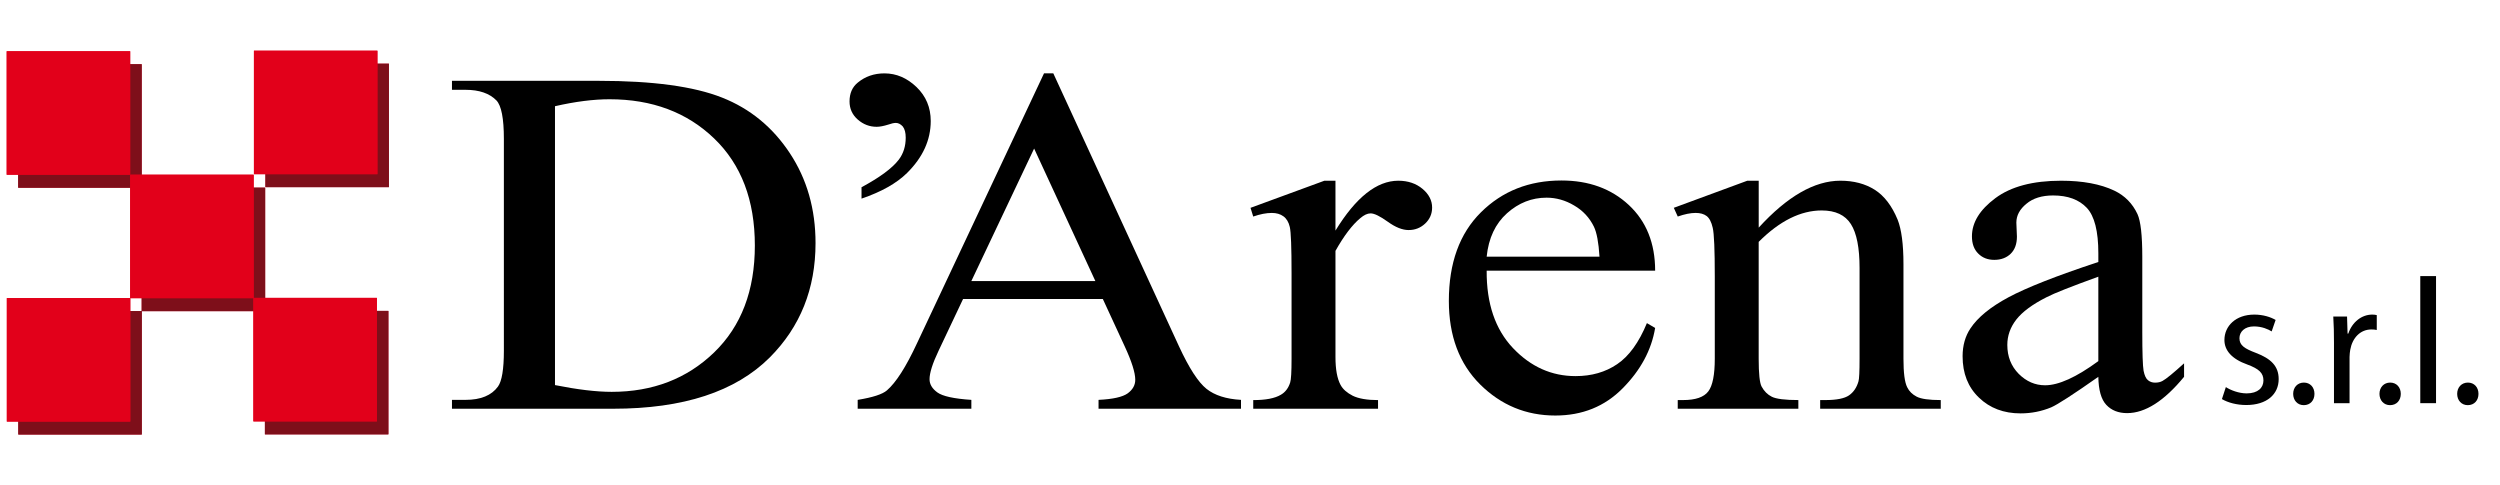
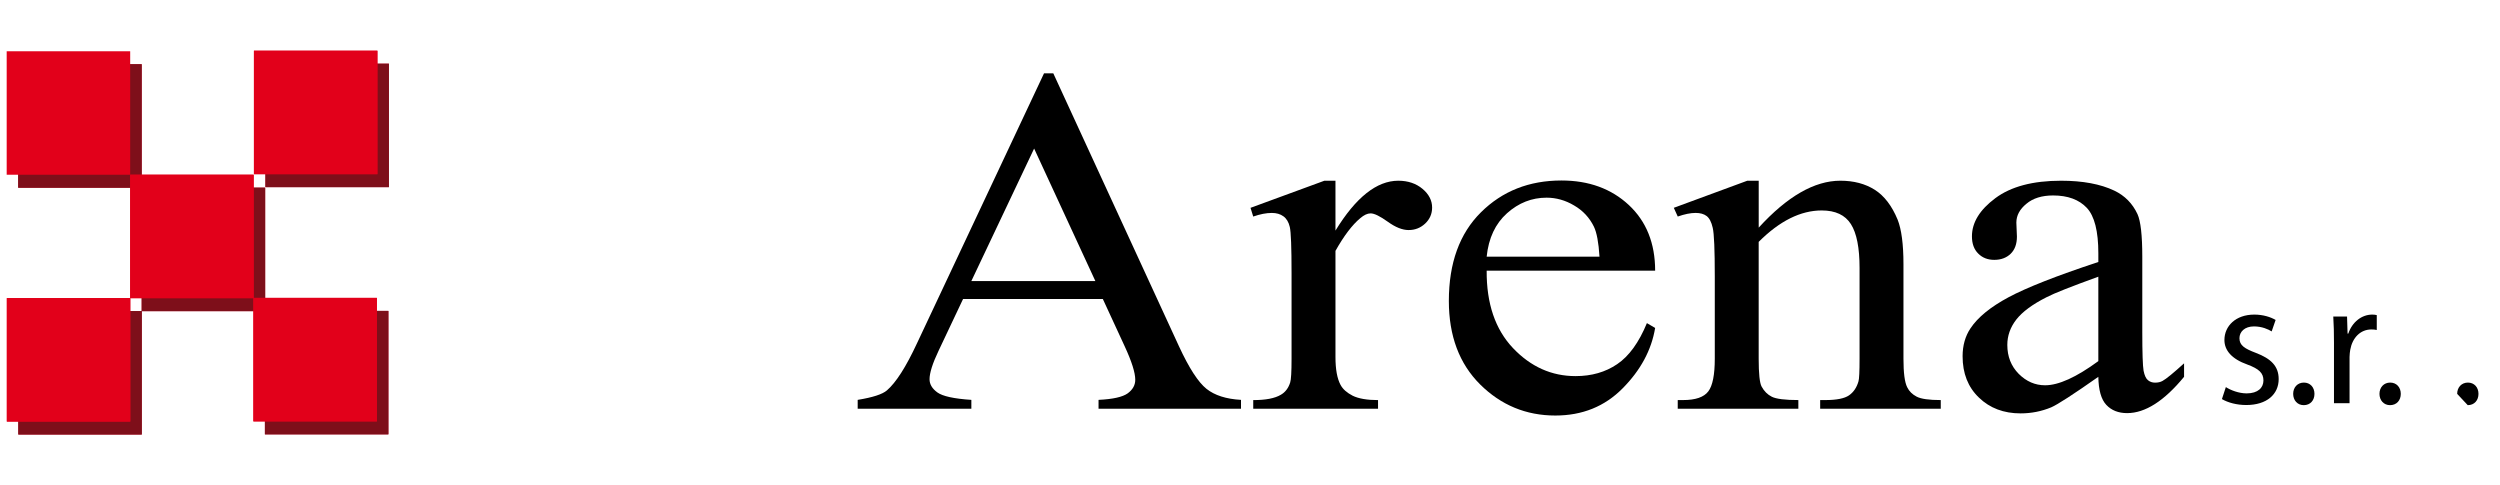
<svg xmlns="http://www.w3.org/2000/svg" version="1.1" id="Livello_1" x="0px" y="0px" width="203.433px" height="39.5px" viewBox="0 0 203.433 39.5" enable-background="new 0 0 203.433 39.5" xml:space="preserve">
  <rect x="1.48" y="5.224" fill="#BE0A26" width="10.05" height="10.051" />
  <polygon fill="#7E0F1A" points="1.48,5.224 1.479,5.253 1.479,15.275 11.53,15.275 11.53,15.244 11.53,5.224 11.521,5.224 " />
  <rect x="11.529" y="15.268" fill="#BE0A26" width="10.048" height="10.052" />
  <polygon fill="#7E0F1A" points="11.53,15.268 11.53,25.32 21.578,25.32 21.578,25.311 21.578,15.268 " />
  <rect x="1.489" y="25.31" fill="#BE0A26" width="10.048" height="10.049" />
  <polygon fill="#7E0F1A" points="1.489,25.31 1.489,25.339 1.489,35.358 11.537,35.358 11.537,35.287 11.537,25.31 " />
  <rect x="21.599" y="5.18" fill="#BE0A26" width="10.047" height="10.049" />
  <polygon fill="#7E0F1A" points="21.599,5.183 21.599,5.232 21.599,15.229 31.646,15.229 31.646,5.183 " />
  <rect x="21.556" y="25.299" fill="#BE0A26" width="10.049" height="10.046" />
  <polygon fill="#7E0F1A" points="21.556,25.299 21.556,35.346 21.608,35.346 31.604,35.346 31.604,35.317 31.604,25.299   31.598,25.299 " />
-   <rect x="0.545" y="4.169" fill="#E2001A" width="10.049" height="10.048" />
  <polygon fill="#E2001A" points="0.545,4.169 0.544,4.199 0.544,14.217 10.594,14.217 10.594,14.188 10.594,4.169 10.585,4.169 " />
  <rect x="10.594" y="14.215" fill="#E2001A" width="10.046" height="10.049" />
  <polygon fill="#E2001A" points="10.594,14.216 10.594,24.264 20.641,24.264 20.641,24.257 20.641,14.216 " />
  <rect x="0.555" y="24.253" fill="#E2001A" width="10.047" height="10.05" />
  <polygon fill="#E2001A" points="0.556,24.255 0.556,24.284 0.556,34.304 10.603,34.304 10.603,34.229 10.603,24.255 " />
  <rect x="20.663" y="4.125" fill="#E2001A" width="10.048" height="10.049" />
  <polygon fill="#E2001A" points="20.663,4.127 20.663,4.177 20.663,14.174 30.711,14.174 30.711,4.127 " />
  <rect x="20.619" y="24.241" fill="#E2001A" width="10.05" height="10.049" />
  <polygon fill="#E2001A" points="20.62,24.241 20.62,34.29 20.671,34.29 30.667,34.29 30.668,34.26 30.668,24.241 30.663,24.241 " />
-   <path d="M36.778,33.26v-0.722h1.103c1.242,0,2.121-0.364,2.642-1.085c0.316-0.438,0.479-1.406,0.479-2.914V11.302  c0-1.665-0.203-2.708-0.608-3.132c-0.565-0.575-1.4-0.862-2.513-0.862h-1.103V6.577h11.955c4.389,0,7.729,0.456,10.017,1.361  c2.289,0.902,4.128,2.415,5.522,4.527c1.395,2.112,2.091,4.551,2.091,7.319c0,3.712-1.241,6.814-3.726,9.304  c-2.787,2.782-7.031,4.172-12.737,4.172L36.778,33.26L36.778,33.26z M45.161,31.336c1.832,0.365,3.367,0.55,4.613,0.55  c3.348,0,6.127-1.071,8.336-3.206c2.211-2.14,3.315-5.037,3.315-8.7c0-3.688-1.104-6.589-3.315-8.716  c-2.209-2.124-5.047-3.187-8.509-3.187c-1.3,0-2.783,0.187-4.44,0.566V31.336L45.161,31.336z" />
-   <path d="M70.105,16.163v-0.927c1.487-0.801,2.5-1.548,3.033-2.244c0.376-0.498,0.563-1.093,0.563-1.79  c0-0.407-0.08-0.704-0.237-0.908c-0.176-0.194-0.362-0.292-0.566-0.292c-0.157,0-0.368,0.047-0.626,0.14  c-0.375,0.117-0.688,0.176-0.935,0.176c-0.573,0-1.088-0.194-1.537-0.588s-0.67-0.888-0.67-1.476c0-0.657,0.221-1.167,0.67-1.532  c0.607-0.502,1.331-0.751,2.168-0.751c0.968,0,1.836,0.371,2.611,1.112c0.77,0.743,1.158,1.662,1.158,2.763  c0,1.552-0.644,2.959-1.93,4.233C72.956,14.917,71.722,15.611,70.105,16.163" />
  <path d="M89.741,24.33H78.368l-1.992,4.21c-0.494,1.036-0.736,1.81-0.736,2.32c0,0.407,0.212,0.765,0.638,1.074  c0.424,0.308,1.345,0.511,2.764,0.604v0.723h-9.25v-0.723c1.229-0.199,2.02-0.458,2.38-0.772c0.736-0.631,1.553-1.908,2.449-3.837  L84.955,5.969h0.756L95.933,28.17c0.823,1.782,1.573,2.937,2.244,3.472c0.67,0.531,1.604,0.829,2.807,0.896v0.724H89.392v-0.724  c1.17-0.054,1.962-0.235,2.373-0.53c0.414-0.305,0.615-0.671,0.615-1.107c0-0.572-0.287-1.487-0.864-2.729L89.741,24.33z   M89.133,22.87L84.15,12.088L79.042,22.87H89.133z" />
  <path d="M108.671,14.706v4.058c1.658-2.704,3.361-4.058,5.11-4.058c0.792,0,1.45,0.224,1.973,0.661  c0.52,0.437,0.782,0.948,0.782,1.521c0,0.516-0.19,0.949-0.565,1.303c-0.376,0.352-0.821,0.529-1.349,0.529  c-0.504,0-1.069-0.225-1.695-0.677c-0.628-0.45-1.095-0.68-1.396-0.68c-0.265,0-0.542,0.134-0.845,0.394  c-0.649,0.539-1.322,1.422-2.015,2.657v8.636c0,0.998,0.137,1.756,0.413,2.269c0.186,0.349,0.518,0.643,0.993,0.885  c0.475,0.232,1.164,0.353,2.058,0.353v0.704h-10.155v-0.704c1.008,0,1.758-0.141,2.25-0.436c0.362-0.208,0.615-0.545,0.758-1.002  c0.072-0.223,0.11-0.861,0.11-1.907v-6.987c0-2.1-0.048-3.348-0.142-3.751c-0.091-0.399-0.27-0.693-0.52-0.872  c-0.255-0.186-0.567-0.275-0.942-0.275c-0.448,0-0.954,0.097-1.515,0.294l-0.22-0.709l6.003-2.203h0.908V14.706z" />
  <path d="M120.975,22.026c-0.017,2.674,0.697,4.775,2.142,6.299c1.444,1.521,3.141,2.28,5.092,2.28c1.299,0,2.428-0.321,3.386-0.972  c0.965-0.649,1.769-1.765,2.419-3.34l0.671,0.393c-0.301,1.801-1.182,3.438-2.642,4.91c-1.458,1.48-3.286,2.217-5.481,2.217  c-2.38,0-4.42-0.846-6.118-2.53c-1.696-1.688-2.546-3.949-2.546-6.795c0-3.085,0.872-5.489,2.613-7.213  c1.74-1.727,3.924-2.588,6.551-2.588c2.222,0,4.051,0.664,5.481,1.995c1.428,1.333,2.142,3.115,2.142,5.344H120.975z   M120.975,20.886h9.181c-0.071-1.152-0.224-1.968-0.454-2.44c-0.361-0.737-0.899-1.315-1.614-1.728  c-0.709-0.423-1.462-0.633-2.238-0.633c-1.203,0-2.274,0.423-3.22,1.268C121.683,18.2,121.129,19.378,120.975,20.886" />
  <path d="M143.11,18.525c2.324-2.545,4.542-3.82,6.646-3.82c1.087,0,2.015,0.244,2.796,0.736c0.779,0.494,1.399,1.307,1.864,2.433  c0.313,0.789,0.475,1.995,0.475,3.619v7.696c0,1.141,0.097,1.915,0.304,2.323c0.158,0.326,0.417,0.583,0.771,0.765  c0.35,0.185,1.004,0.278,1.96,0.278v0.705h-9.813v-0.705h0.41c0.925,0,1.569-0.129,1.937-0.383c0.37-0.258,0.626-0.634,0.77-1.136  c0.06-0.194,0.089-0.81,0.089-1.849v-7.38c0-1.64-0.232-2.828-0.704-3.571c-0.469-0.742-1.263-1.111-2.374-1.111  c-1.716,0-3.427,0.852-5.131,2.557v9.505c0,1.222,0.081,1.976,0.237,2.265c0.204,0.379,0.479,0.656,0.834,0.833  c0.352,0.177,1.072,0.269,2.157,0.269v0.705h-9.815v-0.705h0.435c1.01,0,1.693-0.233,2.051-0.705c0.352-0.46,0.529-1.35,0.529-2.661  v-6.689c0-2.165-0.054-3.482-0.167-3.958c-0.104-0.47-0.274-0.792-0.496-0.962c-0.224-0.169-0.521-0.253-0.899-0.253  c-0.403,0-0.889,0.097-1.452,0.294l-0.321-0.71l5.978-2.203h0.931v3.82H143.11z" />
  <path d="M170.748,30.663c-2.038,1.432-3.313,2.256-3.834,2.483c-0.779,0.324-1.611,0.492-2.492,0.492  c-1.37,0-2.503-0.427-3.386-1.281c-0.893-0.852-1.333-1.976-1.333-3.369c0-0.872,0.215-1.637,0.646-2.277  c0.594-0.892,1.622-1.732,3.088-2.52c1.468-0.787,3.904-1.747,7.312-2.872V20.61c0-1.797-0.313-3.03-0.941-3.699  c-0.63-0.666-1.541-1.006-2.741-1.006c-0.911,0-1.637,0.227-2.167,0.673c-0.548,0.444-0.823,0.957-0.823,1.537l0.046,1.138  c0,0.603-0.172,1.07-0.512,1.4c-0.338,0.326-0.785,0.493-1.328,0.493c-0.538,0-0.975-0.172-1.313-0.517  c-0.341-0.339-0.507-0.806-0.507-1.396c0-1.128,0.634-2.16,1.904-3.107c1.269-0.946,3.052-1.42,5.35-1.42  c1.762,0,3.207,0.271,4.332,0.807c0.853,0.407,1.48,1.045,1.885,1.911c0.258,0.565,0.391,1.719,0.391,3.463v6.119  c0,1.723,0.037,2.769,0.104,3.158c0.077,0.388,0.195,0.647,0.362,0.778c0.169,0.135,0.355,0.195,0.573,0.195  c0.232,0,0.433-0.042,0.606-0.138c0.307-0.166,0.891-0.649,1.755-1.433v1.097c-1.617,1.968-3.162,2.954-4.635,2.954  c-0.706,0-1.271-0.222-1.69-0.668C170.978,32.502,170.765,31.74,170.748,30.663 M170.748,29.386v-6.87  c-2.18,0.791-3.591,1.343-4.224,1.675c-1.142,0.578-1.954,1.178-2.449,1.81c-0.49,0.629-0.733,1.32-0.733,2.066  c0,0.946,0.308,1.726,0.928,2.355c0.621,0.62,1.337,0.929,2.146,0.929C167.515,31.352,168.956,30.699,170.748,29.386" />
  <g>
    <path d="M181.125,31.499c0.378,0.247,1.049,0.512,1.689,0.512c0.933,0,1.369-0.47,1.369-1.051c0-0.611-0.365-0.947-1.312-1.298   c-1.268-0.451-1.863-1.15-1.863-1.994c0-1.137,0.918-2.069,2.432-2.069c0.714,0,1.34,0.202,1.734,0.438l-0.321,0.931   c-0.277-0.174-0.788-0.407-1.441-0.407c-0.757,0-1.181,0.437-1.181,0.962c0,0.582,0.421,0.846,1.34,1.194   c1.225,0.467,1.852,1.078,1.852,2.129c0,1.236-0.962,2.112-2.637,2.112c-0.771,0-1.485-0.192-1.981-0.483L181.125,31.499z" />
    <path d="M186.603,32.051c0-0.537,0.36-0.919,0.871-0.919s0.861,0.38,0.861,0.919c0,0.524-0.335,0.918-0.873,0.918   C186.952,32.969,186.603,32.575,186.603,32.051z" />
    <path d="M189.924,27.958c0-0.831-0.016-1.543-0.058-2.199h1.12l0.043,1.385h0.06c0.32-0.946,1.091-1.545,1.95-1.545   c0.146,0,0.249,0.015,0.366,0.043v1.21c-0.133-0.03-0.265-0.043-0.439-0.043c-0.902,0-1.543,0.683-1.718,1.646   c-0.026,0.175-0.058,0.377-0.058,0.596v3.758h-1.267V27.958L189.924,27.958z" />
    <path d="M193.625,32.051c0-0.537,0.363-0.919,0.873-0.919c0.511,0,0.862,0.38,0.862,0.919c0,0.524-0.336,0.918-0.876,0.918   C193.977,32.969,193.625,32.575,193.625,32.051z" />
-     <path d="M196.946,22.467h1.282v10.34h-1.282V22.467z" />
-     <path d="M199.948,32.051c0-0.537,0.364-0.919,0.873-0.919c0.511,0,0.861,0.38,0.861,0.919c0,0.524-0.337,0.918-0.874,0.918   C200.298,32.969,199.948,32.575,199.948,32.051z" />
+     <path d="M199.948,32.051c0-0.537,0.364-0.919,0.873-0.919c0.511,0,0.861,0.38,0.861,0.919c0,0.524-0.337,0.918-0.874,0.918   z" />
  </g>
</svg>